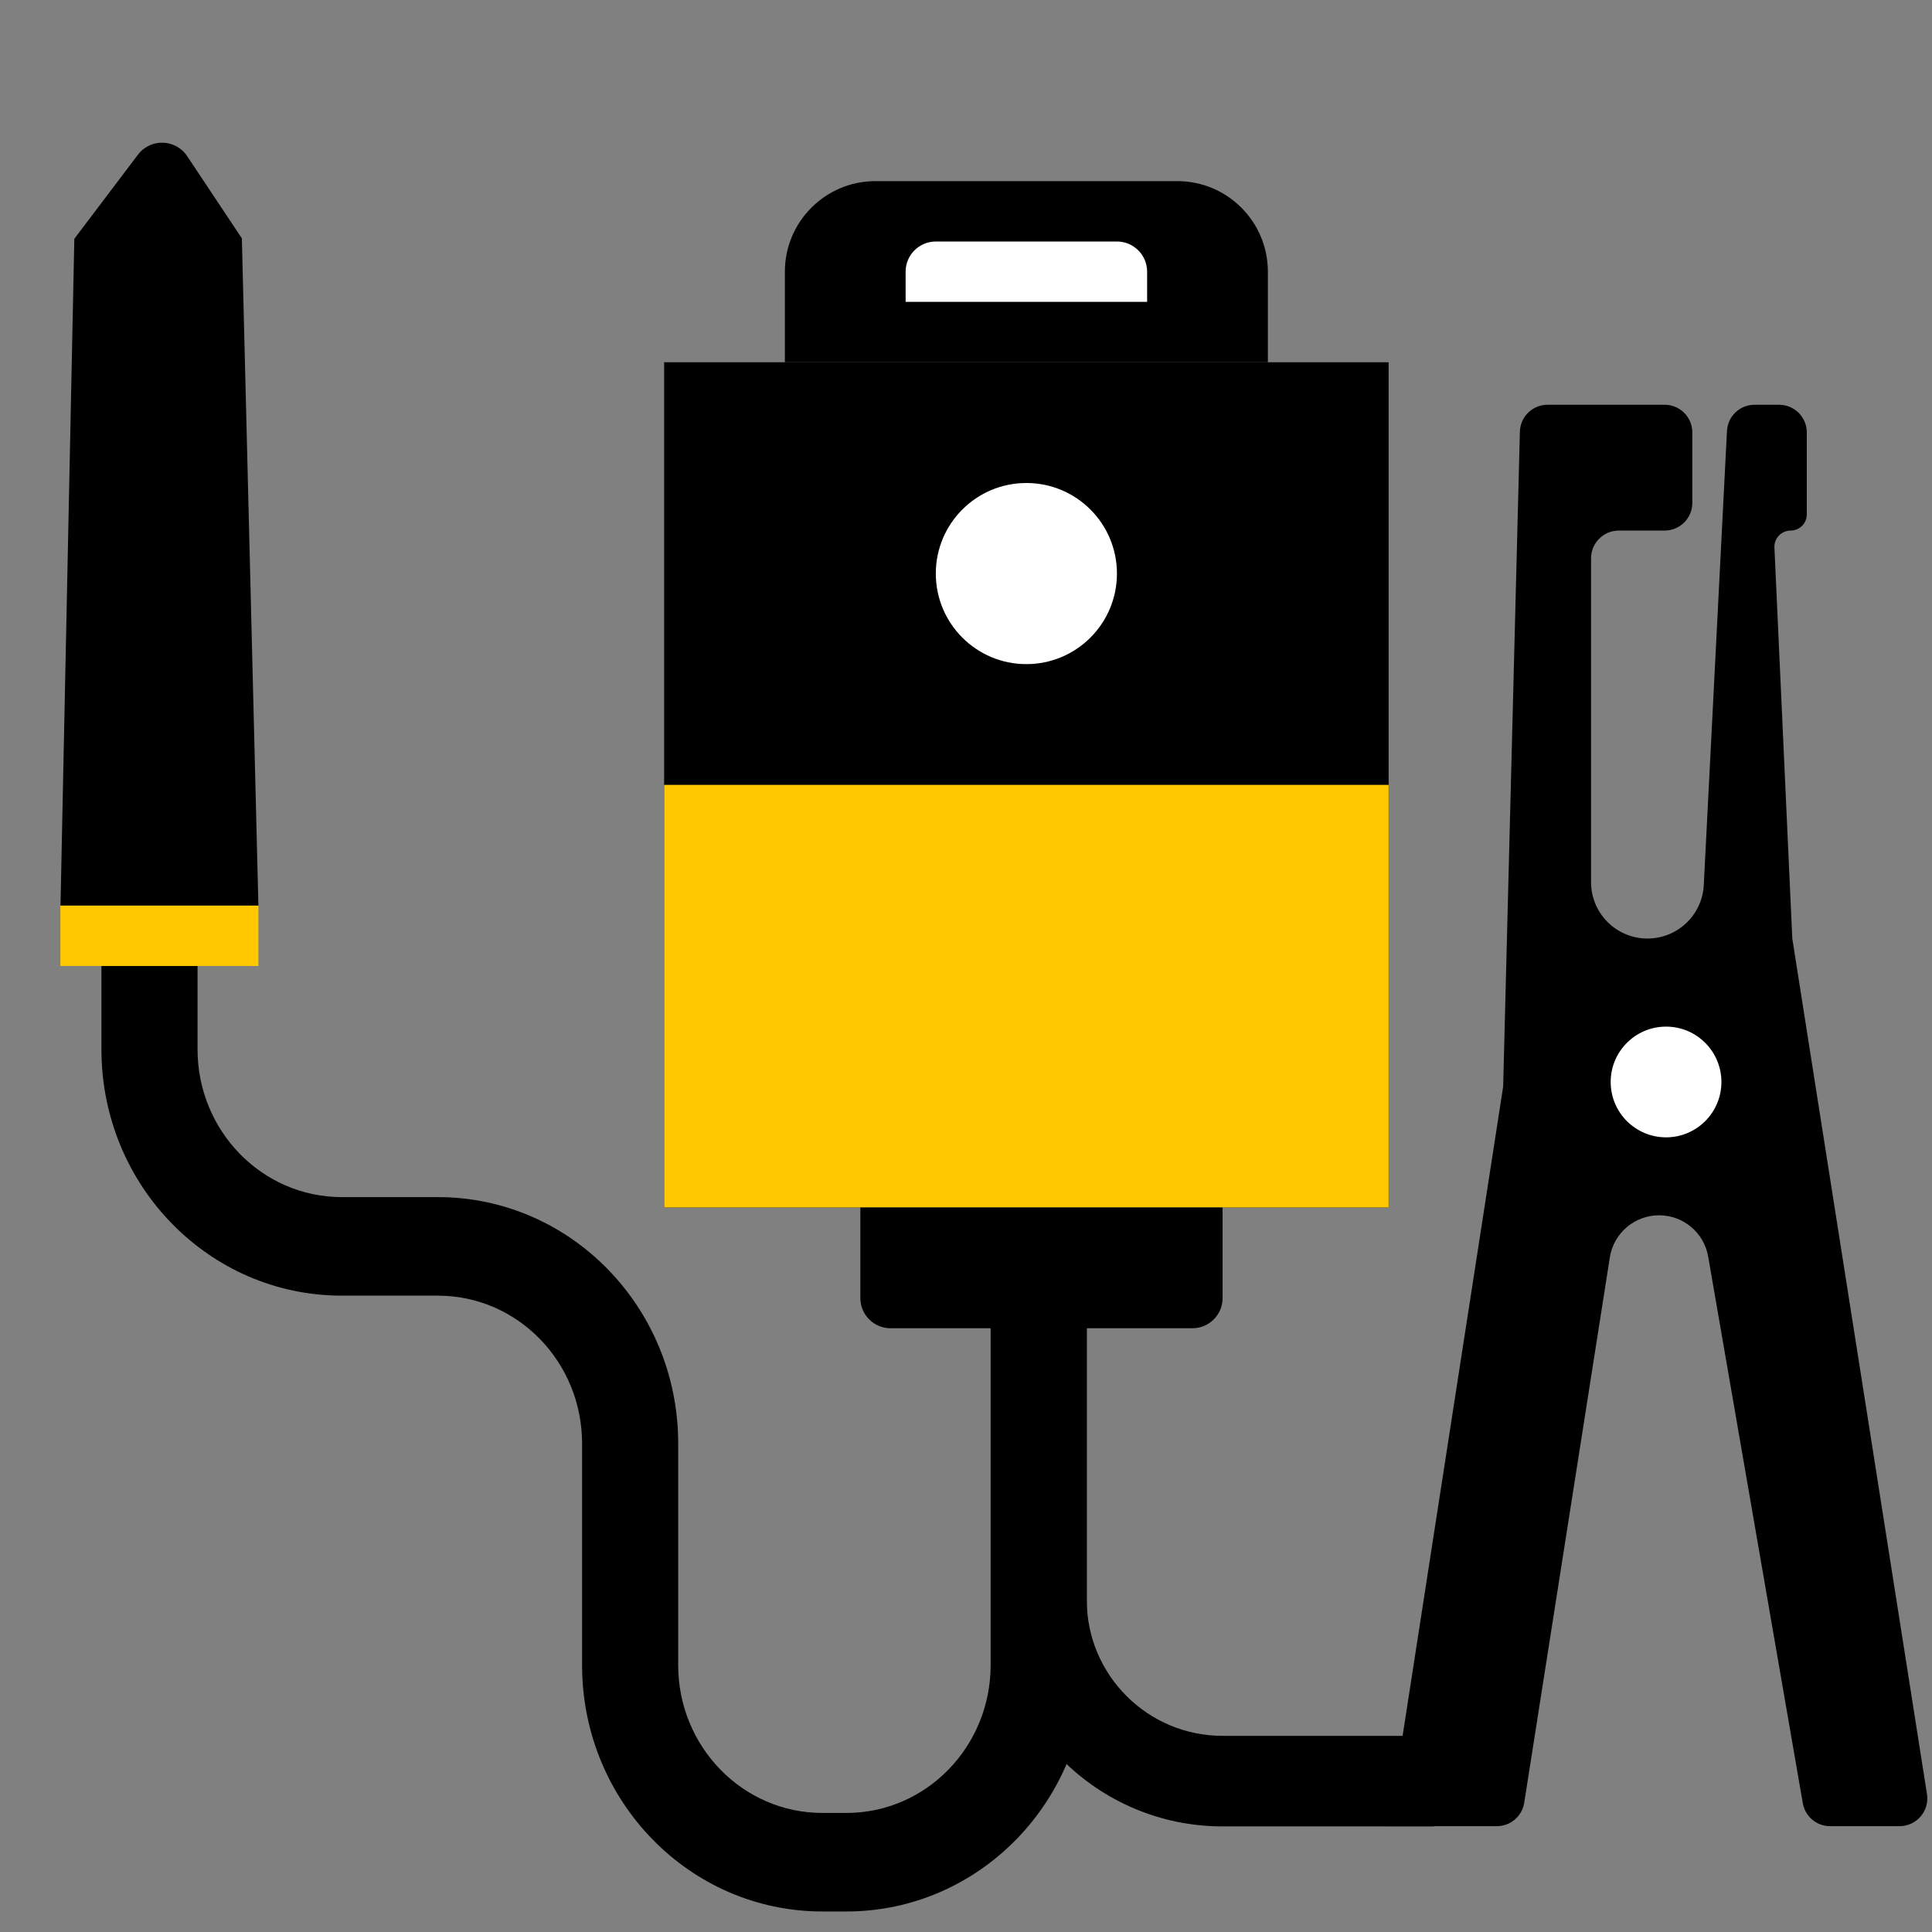
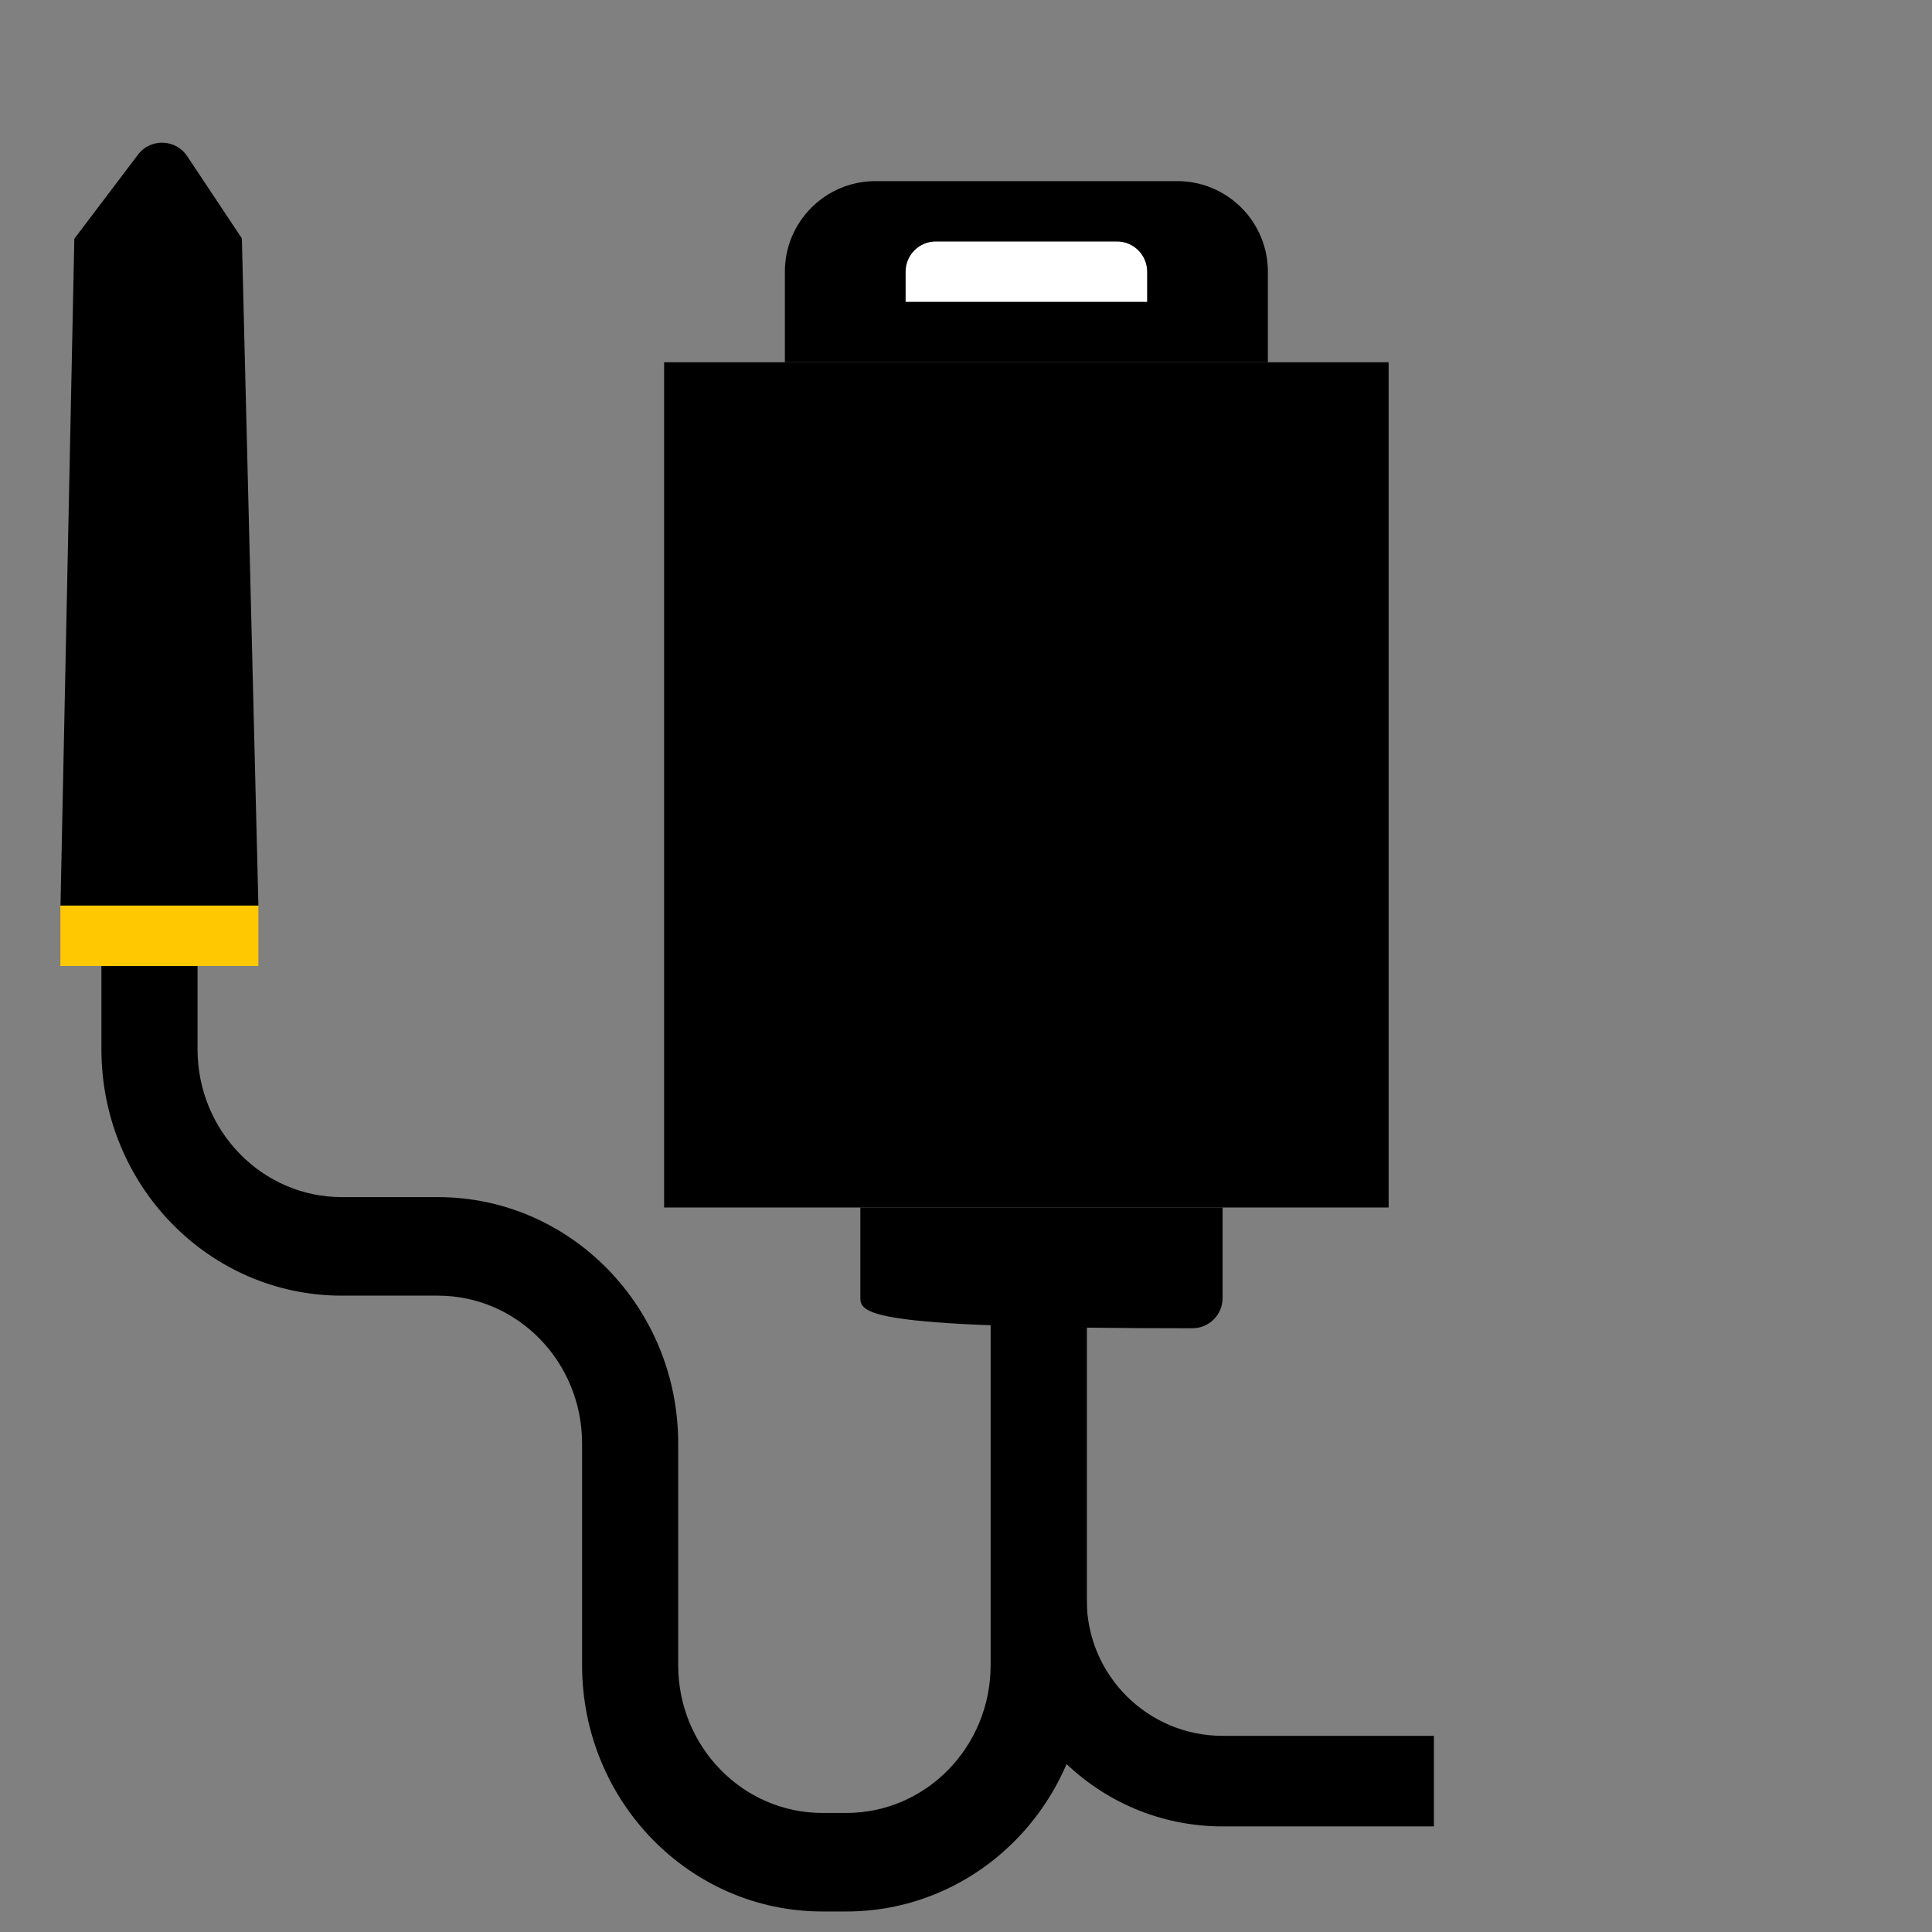
<svg xmlns="http://www.w3.org/2000/svg" width="32" height="32" viewBox="0 0 32 32" fill="none">
  <rect x="0" y="0" width="32" height="32" fill="#808080" stroke="none" />
-   <path fill-rule="evenodd" clip-rule="evenodd" d="M23 30.247L24.897 17.998L25.174 7.151C25.18 6.902 25.384 6.704 25.632 6.704H27.571C27.824 6.704 28.03 6.909 28.03 7.162V8.33C28.03 8.583 27.824 8.788 27.571 8.788H26.812C26.559 8.788 26.353 8.994 26.353 9.247V14.611C26.353 15.127 26.771 15.545 27.287 15.545C27.785 15.545 28.195 15.155 28.22 14.659L28.604 7.139C28.616 6.895 28.817 6.704 29.061 6.704H29.467C29.72 6.704 29.926 6.909 29.926 7.162V8.521C29.926 8.668 29.806 8.788 29.658 8.788C29.505 8.788 29.383 8.916 29.39 9.068L29.686 15.545L31.917 29.717C31.96 29.995 31.745 30.247 31.464 30.247H30.311C30.088 30.247 29.898 30.086 29.86 29.866L28.293 20.814C28.225 20.418 27.881 20.129 27.48 20.129C27.073 20.129 26.727 20.425 26.664 20.826L25.246 29.859C25.211 30.082 25.019 30.247 24.793 30.247H23Z" fill="black" />
-   <circle cx="27.595" cy="17.921" r="0.917" fill="white" />
  <path fill-rule="evenodd" clip-rule="evenodd" d="M16.5 26.501V21.501H18V26.501C18 27.743 19.007 28.751 20.25 28.751H23.75V30.251H20.25C18.179 30.251 16.5 28.572 16.5 26.501Z" fill="black" />
  <path fill-rule="evenodd" clip-rule="evenodd" d="M1.68 17.38V15.34H3.272V17.38C3.272 18.732 4.342 19.828 5.661 19.828H7.253C9.451 19.828 11.233 21.655 11.233 23.908V27.58C11.233 28.932 12.303 30.028 13.621 30.028H14.02C15.339 30.028 16.408 28.932 16.408 27.58V21.052H18V27.58C18 29.833 16.218 31.66 14.02 31.66H13.621C11.423 31.66 9.641 29.833 9.641 27.58V23.908C9.641 22.556 8.572 21.46 7.253 21.46H5.661C3.462 21.46 1.68 19.634 1.68 17.38Z" fill="black" />
  <path fill-rule="evenodd" clip-rule="evenodd" d="M4.28 15H1.002L1.231 3.955L2.285 2.562C2.493 2.287 2.909 2.3 3.1 2.586L4.006 3.948L4.28 15Z" fill="black" />
  <path d="M1 15H4.28V16H1V15Z" fill="#FFC800" />
  <rect x="11" y="6" width="12" height="14" fill="black" />
-   <rect x="11" y="13" width="12" height="7" fill="#FFC800" />
-   <path d="M14.25 20H20.25V21.5C20.25 21.776 20.026 22 19.75 22H14.75C14.474 22 14.25 21.776 14.25 21.5V20Z" fill="black" />
+   <path d="M14.25 20H20.25V21.5C20.25 21.776 20.026 22 19.75 22C14.474 22 14.25 21.776 14.25 21.5V20Z" fill="black" />
  <path d="M13 4.5C13 3.672 13.672 3 14.5 3H19.5C20.328 3 21 3.672 21 4.5V6H13V4.5Z" fill="black" />
  <path d="M15 4.5C15 4.224 15.224 4 15.5 4H18.5C18.776 4 19 4.224 19 4.5V5H15V4.5Z" fill="white" />
-   <circle cx="17" cy="9.5" r="1.5" fill="white" />
</svg>